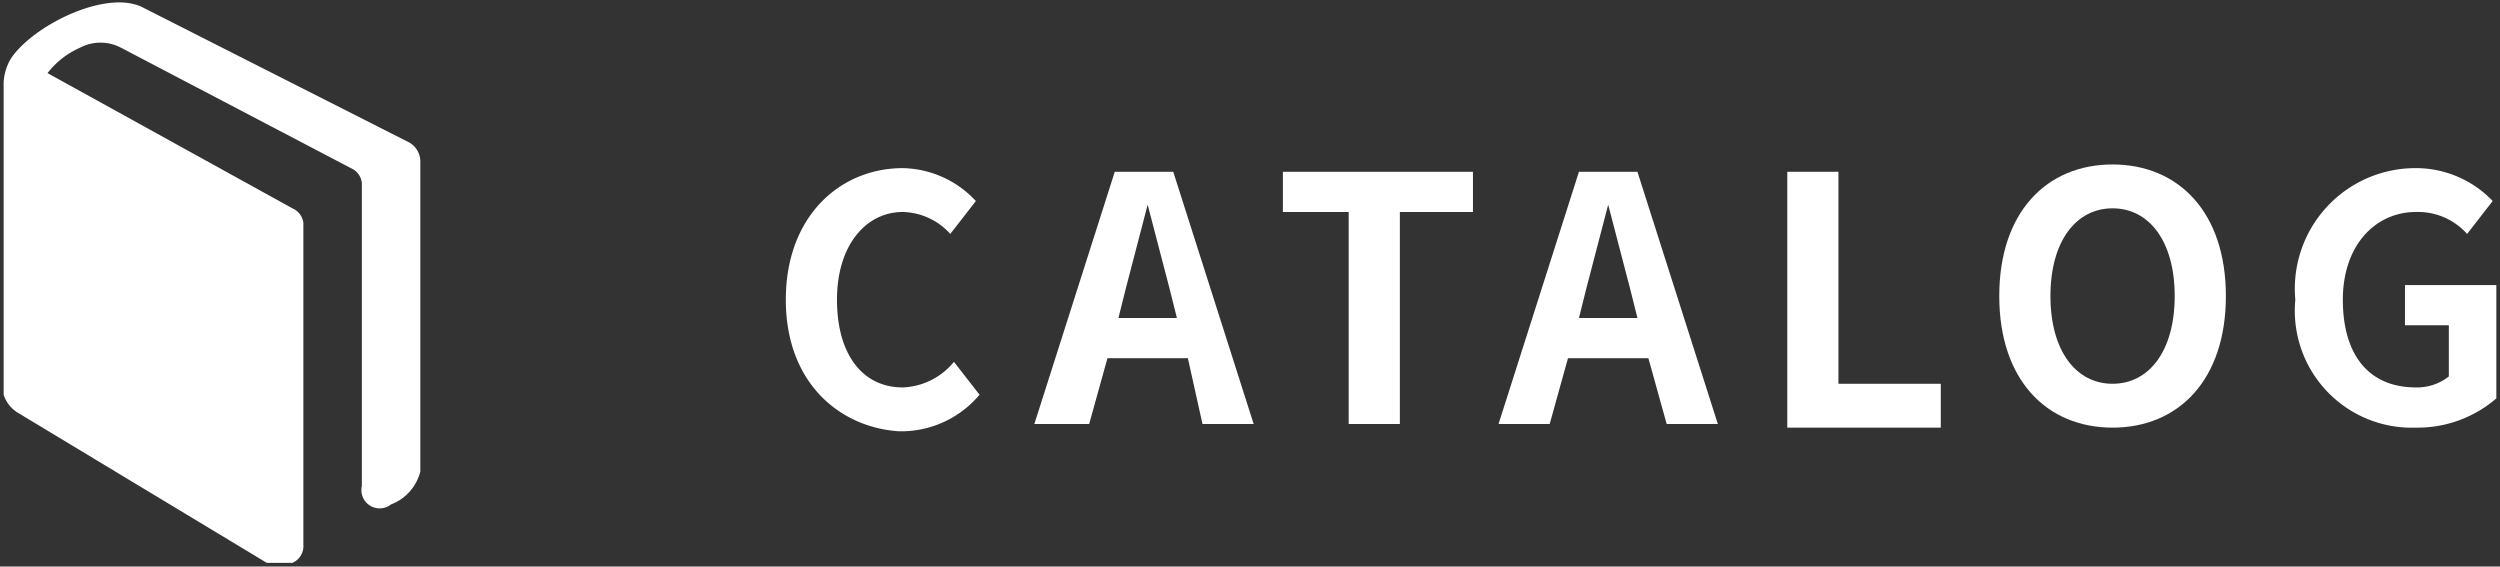
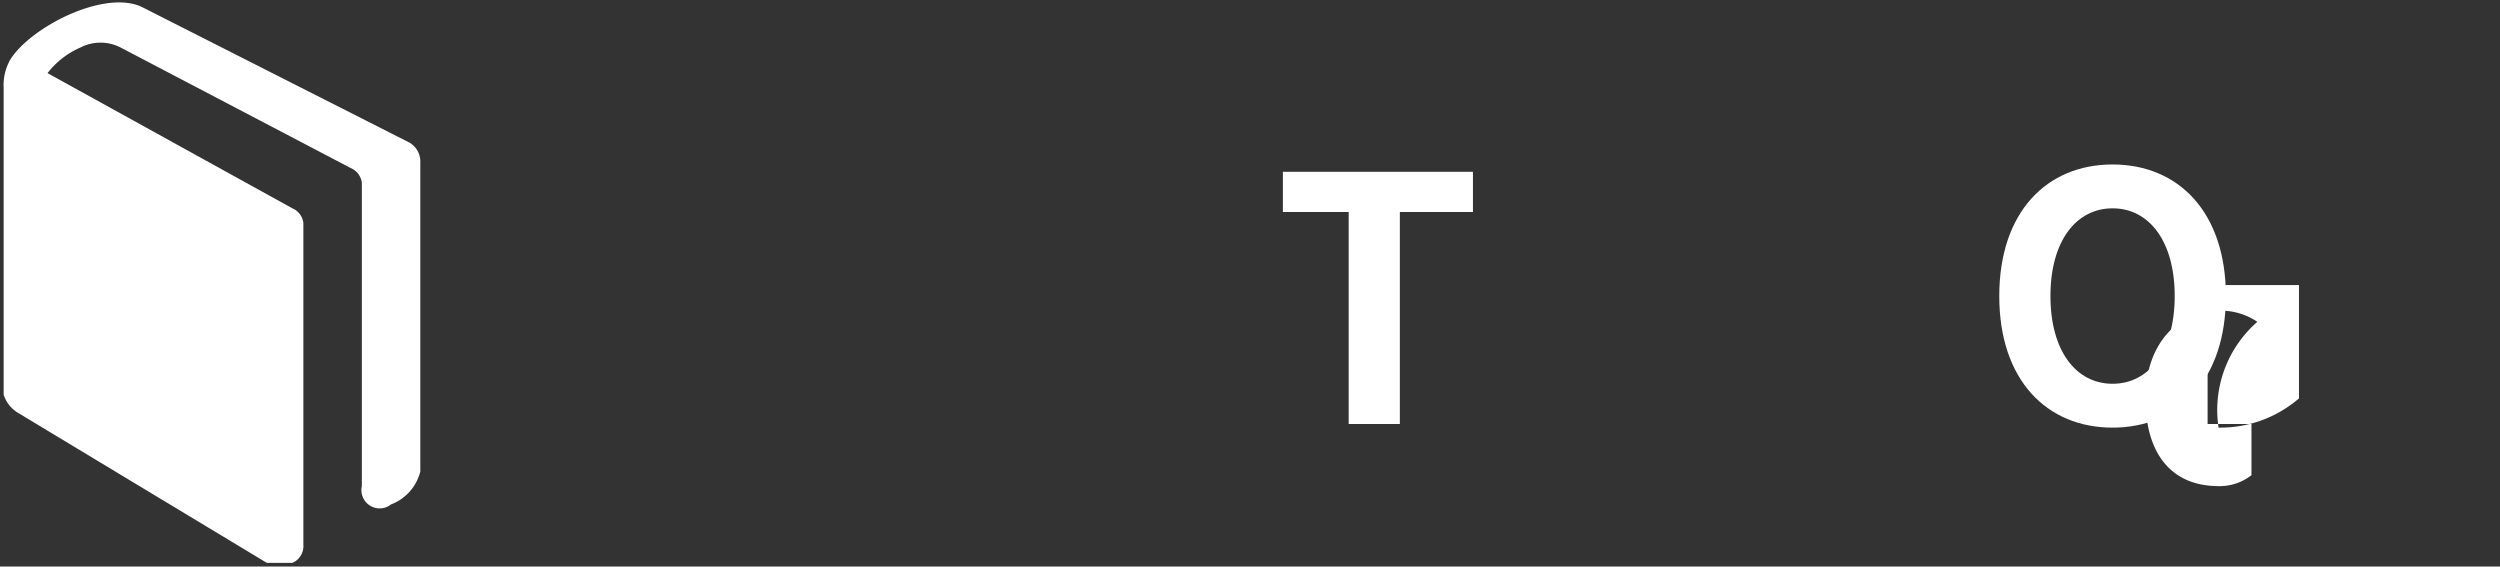
<svg xmlns="http://www.w3.org/2000/svg" id="マウスオーバー" viewBox="0 0 68.4 15.5">
  <rect x="0" y="0" width="68.4" height="15.5" fill="#333333" stroke="none" />
  <defs>
    <style>.cls-1{fill:#FFF;}</style>
  </defs>
  <title>foot_catalog</title>
-   <path class="cls-1" d="M908.2,6889.4c0-2.3,1.5-3.6,3.2-3.6a2.8,2.8,0,0,1,2,.9l-0.7.9a1.8,1.8,0,0,0-1.3-.6c-1,0-1.8.9-1.8,2.4s0.7,2.4,1.8,2.4a1.9,1.9,0,0,0,1.4-.7l0.7,0.9a2.8,2.8,0,0,1-2.2,1C909.7,6892.9,908.2,6891.7,908.2,6889.4Z" transform="translate(-886.7 -6881.2)" />
-   <path class="cls-1" d="M919.2,6891h-2.2l-0.5,1.8H915l2.2-6.9h1.6l2.2,6.9h-1.4Zm-0.3-1.1-0.2-.8-0.6-2.3h0l-0.6,2.3-0.2.8h1.6Z" transform="translate(-886.7 -6881.2)" />
  <path class="cls-1" d="M923.7,6887h-1.9v-1.1H927v1.1h-2v5.8h-1.4V6887Z" transform="translate(-886.7 -6881.2)" />
-   <path class="cls-1" d="M931.8,6891h-2.2l-0.5,1.8h-1.4l2.2-6.9h1.6l2.2,6.9h-1.4Zm-0.3-1.1-0.2-.8-0.6-2.3h0l-0.6,2.3-0.2.8h1.6Z" transform="translate(-886.7 -6881.2)" />
-   <path class="cls-1" d="M935.6,6885.9H937v5.8h2.8v1.2h-4.2v-6.9Z" transform="translate(-886.7 -6881.2)" />
  <path class="cls-1" d="M941.4,6889.3c0-2.3,1.3-3.6,3.1-3.6s3.1,1.3,3.1,3.6-1.3,3.6-3.1,3.6S941.4,6891.6,941.4,6889.3Zm4.8,0c0-1.5-.7-2.4-1.7-2.4s-1.7.9-1.7,2.4,0.7,2.4,1.7,2.4S946.2,6890.8,946.2,6889.3Z" transform="translate(-886.7 -6881.2)" />
-   <path class="cls-1" d="M949.5,6889.4a3.3,3.3,0,0,1,3.3-3.6,2.9,2.9,0,0,1,2.1.9l-0.7.9a1.8,1.8,0,0,0-1.4-.6c-1.1,0-2,.9-2,2.4s0.7,2.4,2,2.4a1.4,1.4,0,0,0,.9-0.3v-1.4h-1.2V6889h2.5v3.1a3.3,3.3,0,0,1-2.2.8A3.2,3.2,0,0,1,949.5,6889.4Z" transform="translate(-886.7 -6881.2)" />
+   <path class="cls-1" d="M949.5,6889.4l-0.7.9a1.8,1.8,0,0,0-1.4-.6c-1.1,0-2,.9-2,2.4s0.7,2.4,2,2.4a1.4,1.4,0,0,0,.9-0.3v-1.4h-1.2V6889h2.5v3.1a3.3,3.3,0,0,1-2.2.8A3.2,3.2,0,0,1,949.5,6889.4Z" transform="translate(-886.7 -6881.2)" />
  <path class="cls-1" d="M898.2,6885.6v8.5a1.3,1.3,0,0,1-.8.9,0.5,0.5,0,0,1-.8-0.5v-8.3a0.5,0.5,0,0,0-.3-0.4l-6.3-3.3a1.2,1.2,0,0,0-1.1,0,2.3,2.3,0,0,0-.9.7l6.7,3.7a0.5,0.5,0,0,1,.3.4v8.8a0.5,0.5,0,0,1-.3.5H894l-6.8-4.1a0.9,0.9,0,0,1-.4-0.5v-8.4a1.4,1.4,0,0,1,.2-0.8c0.6-.9,2.6-1.9,3.6-1.4l7.3,3.7A0.6,0.6,0,0,1,898.2,6885.6Z" transform="translate(-886.7 -6881.2)" />
</svg>